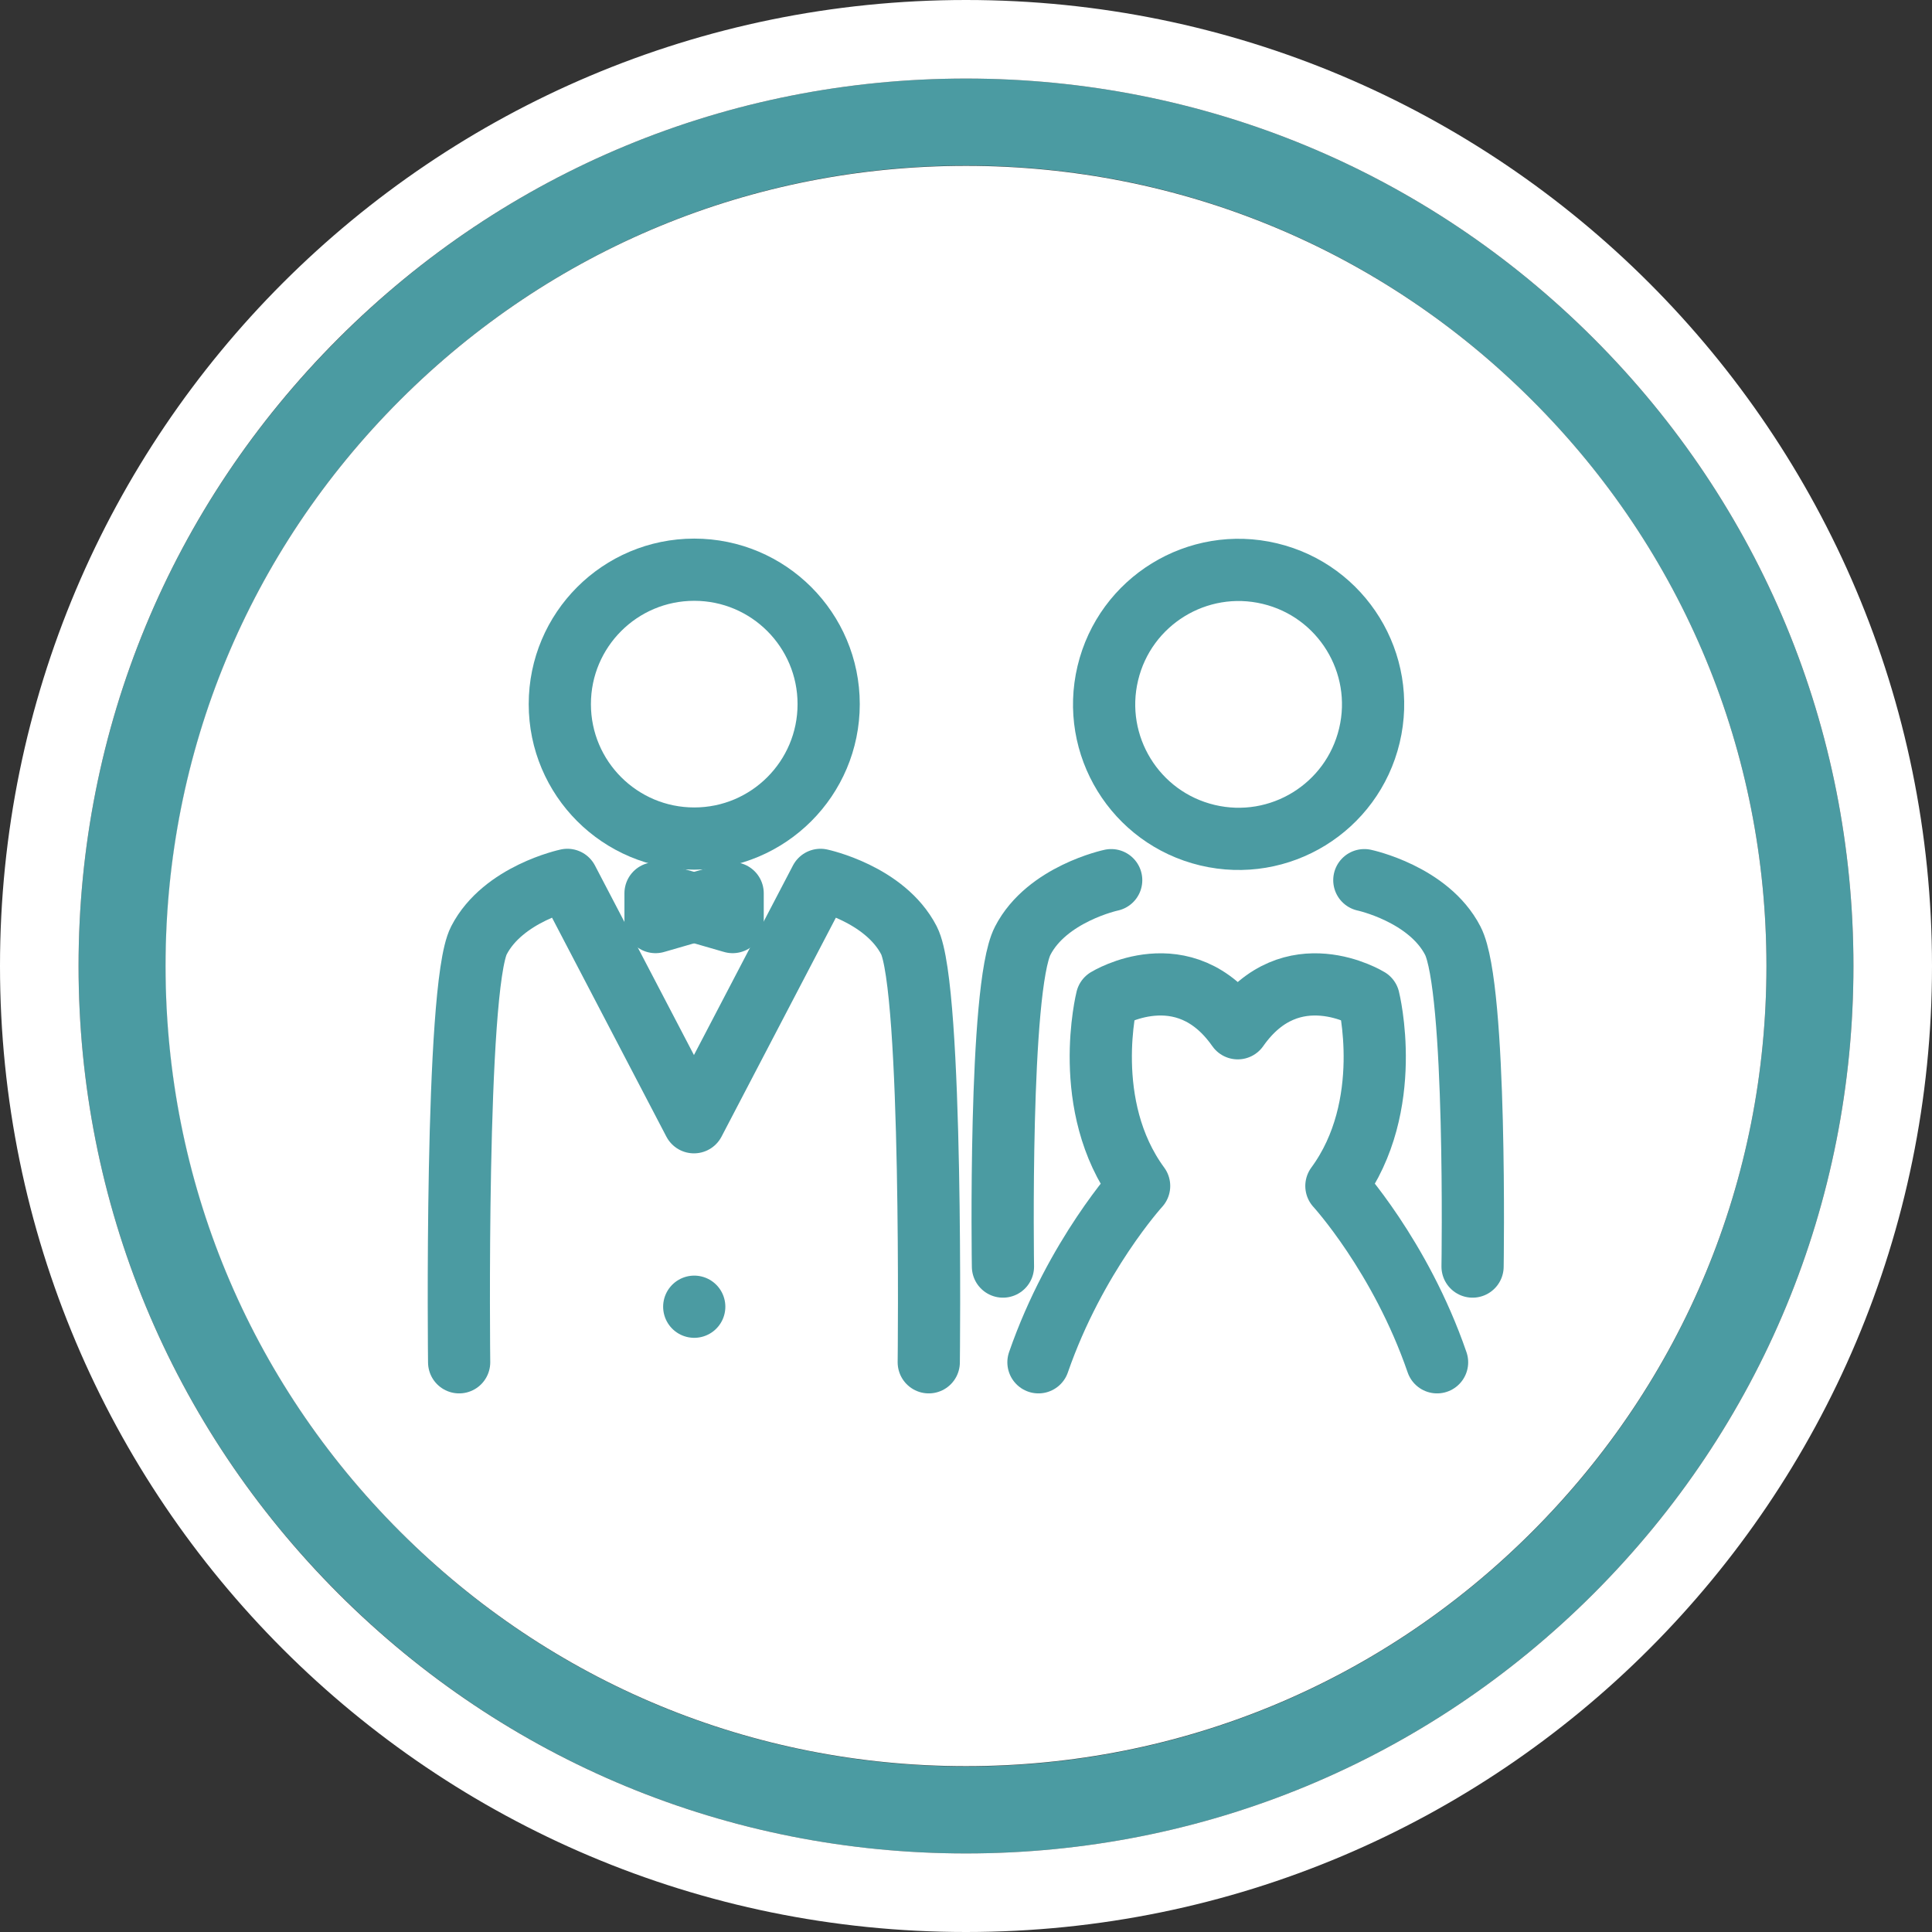
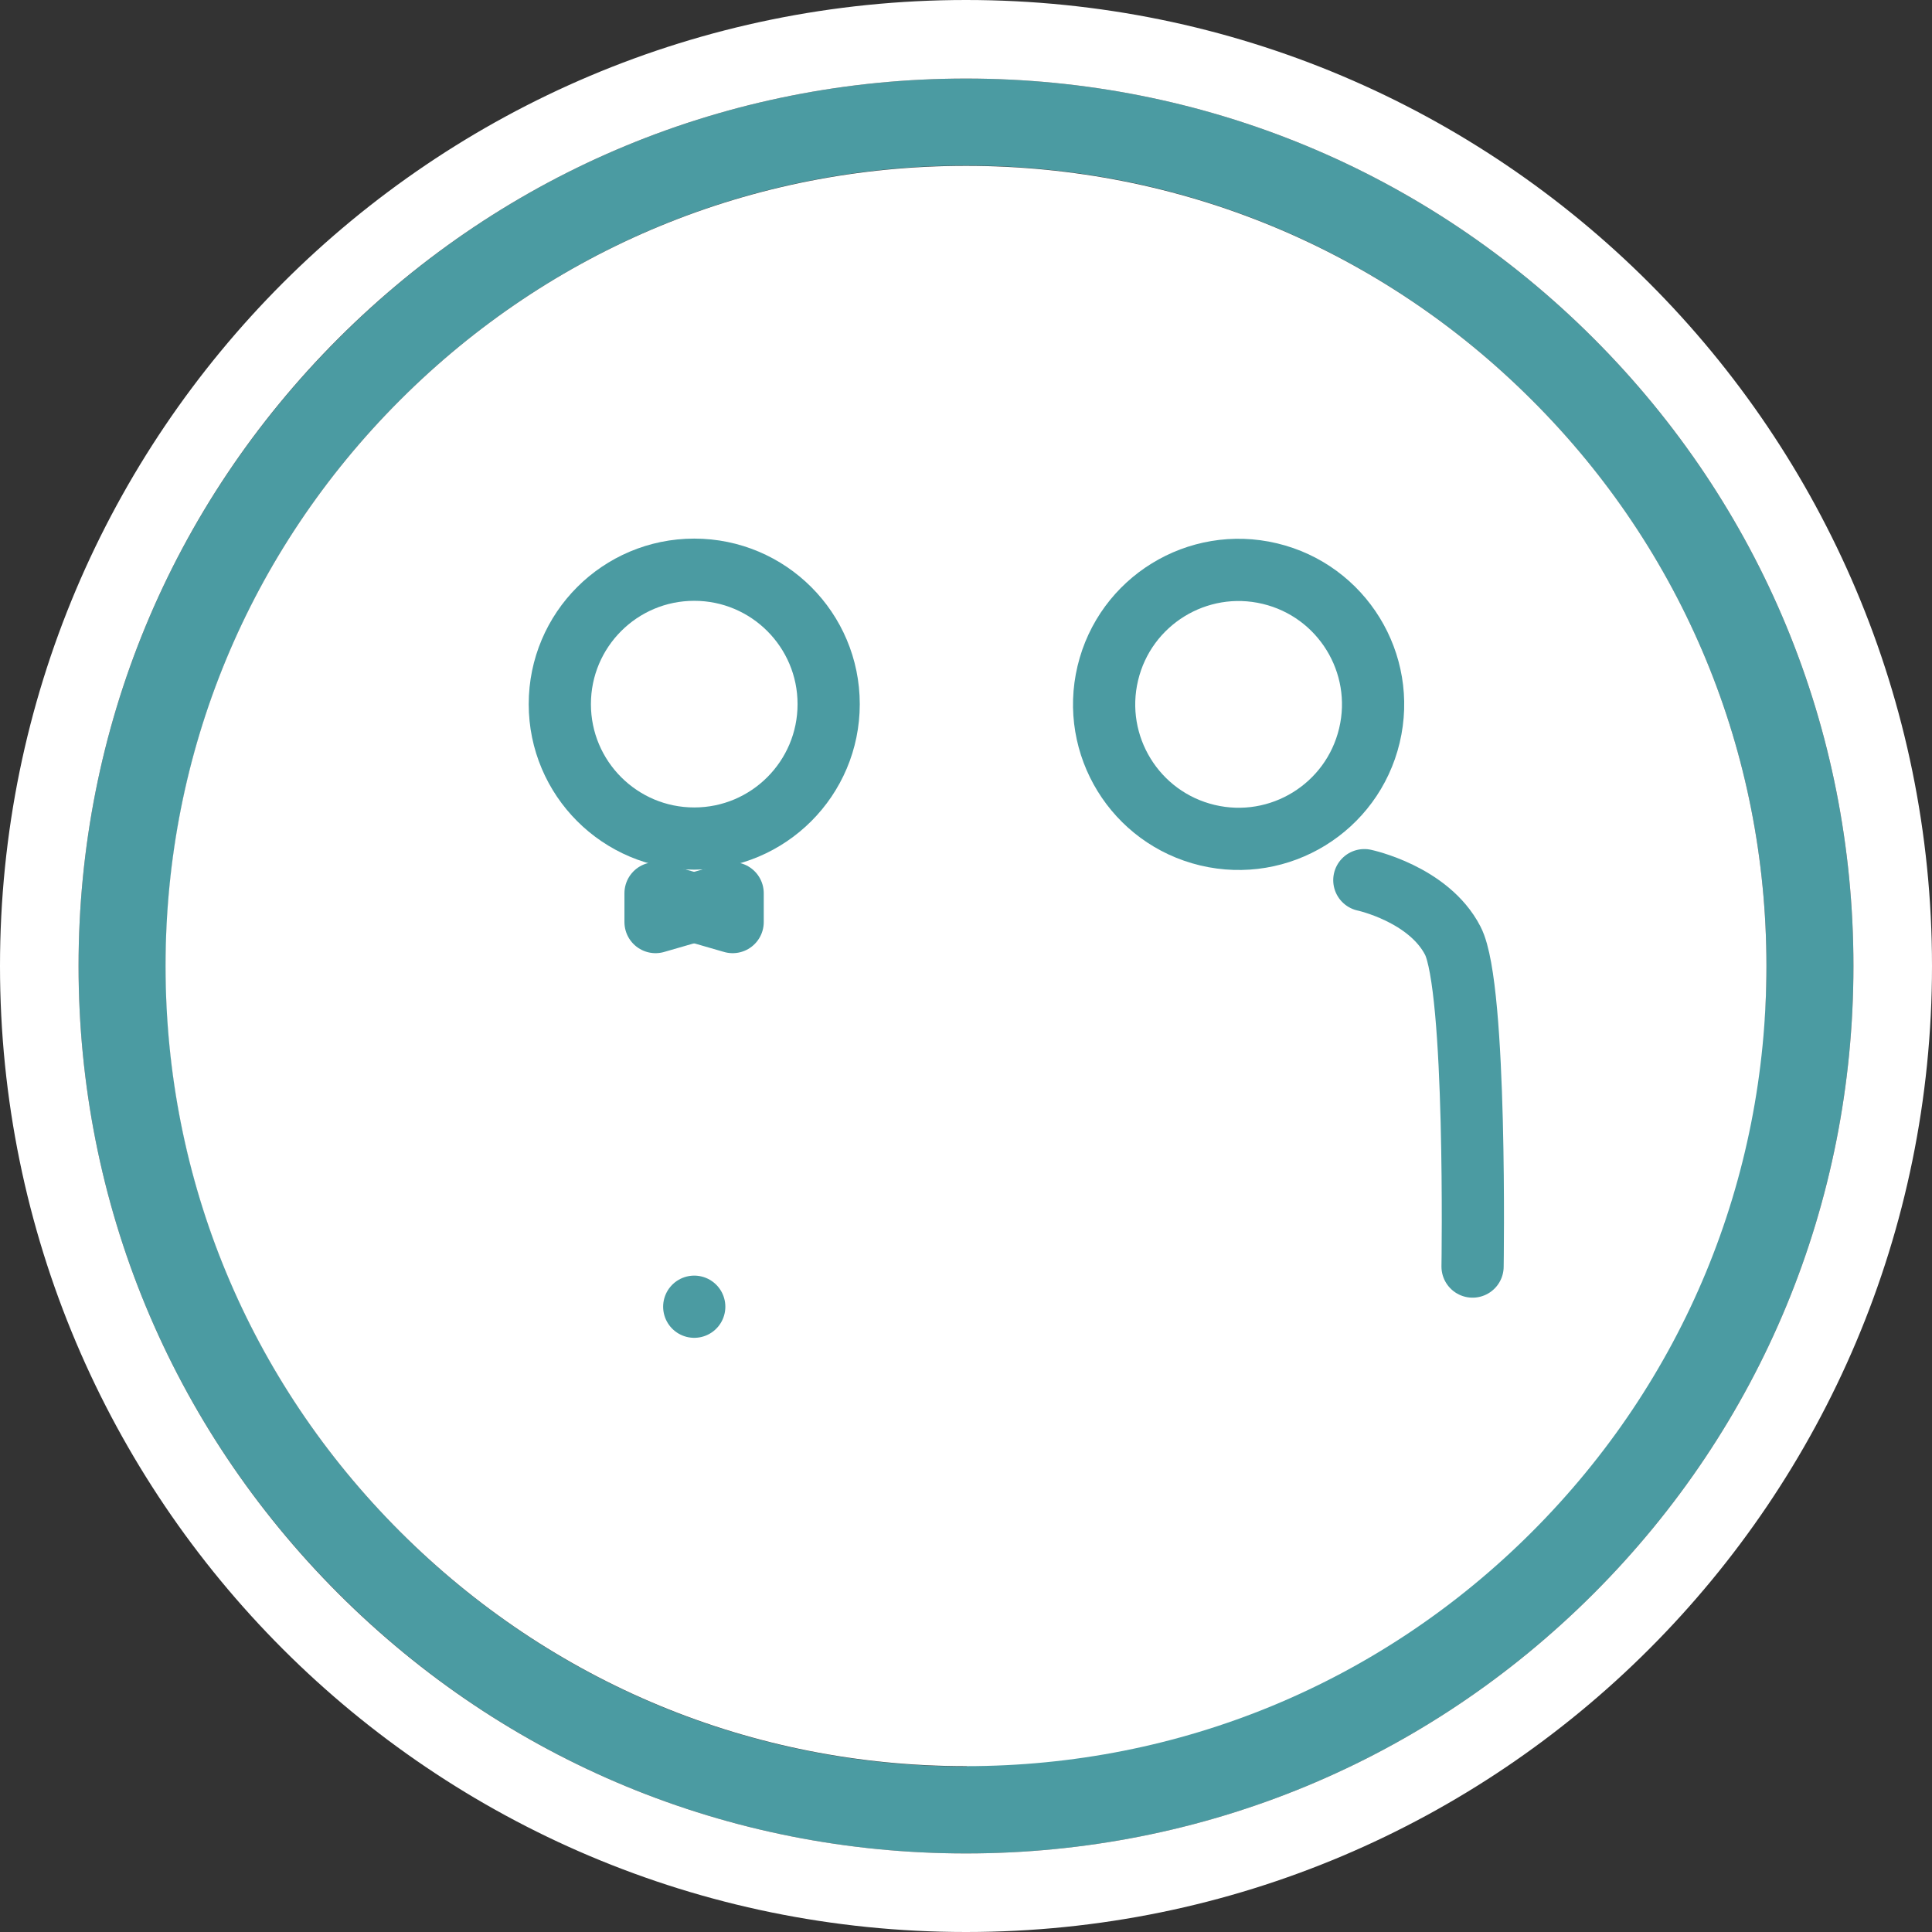
<svg xmlns="http://www.w3.org/2000/svg" version="1.1" id="_x31_0" x="0px" y="0px" viewBox="0 0 664 664" style="enable-background:new 0 0 664 664;" xml:space="preserve">
  <rect x="0" y="0" width="664" height="664" fill="#333333" stroke="none" />
  <style type="text/css">
	.st0{fill:#4B9BA2;}
	.st1{fill:#FFFFFF;}
	.st2{fill:none;stroke:#4B9BA2;stroke-width:21.38;stroke-linecap:round;stroke-linejoin:round;stroke-miterlimit:10;}
</style>
  <deepl-alert />
  <g>
-     <path class="st0" d="M547.7,116.3C605.3,173.9,637,250.5,637,332s-31.7,158.1-89.3,215.7S413.5,637,332,637s-158.1-31.7-215.7-89.4   C58.7,490.1,27,413.5,27,332s31.7-158.1,89.4-215.7C173.9,58.7,250.5,27,332,27S490.1,58.7,547.7,116.3z M607.1,332   c0-73.5-28.6-142.5-80.6-194.5S405.5,56.9,332,56.9s-142.5,28.6-194.5,80.6S57,258.5,57,332s28.6,142.5,80.6,194.5   c51.9,52,121,80.6,194.5,80.6s142.5-28.6,194.5-80.6C578.5,474.6,607.1,405.5,607.1,332z" />
+     <path class="st0" d="M547.7,116.3C605.3,173.9,637,250.5,637,332s-31.7,158.1-89.3,215.7S413.5,637,332,637s-158.1-31.7-215.7-89.4   C58.7,490.1,27,413.5,27,332s31.7-158.1,89.4-215.7C173.9,58.7,250.5,27,332,27S490.1,58.7,547.7,116.3z M607.1,332   c0-73.5-28.6-142.5-80.6-194.5S405.5,56.9,332,56.9s-142.5,28.6-194.5,80.6S57,258.5,57,332s28.6,142.5,80.6,194.5   c51.9,52,121,80.6,194.5,80.6C578.5,474.6,607.1,405.5,607.1,332z" />
    <path class="st1" d="M526.5,137.5c52,51.9,80.6,121,80.6,194.5s-28.6,142.5-80.6,194.5S405.5,607,332,607s-142.5-28.6-194.5-80.6   S56.9,405.5,56.9,332s28.6-142.5,80.6-194.5S258.5,57,332,57S474.6,85.6,526.5,137.5z" />
  </g>
  <path class="st1" d="M332,0C148.6,0,0,148.6,0,332s148.6,332,332,332s332-148.6,332-332S515.4,0,332,0z M547.7,547.7  C490.1,605.3,413.5,637,332,637s-158.1-31.7-215.7-89.3S27,413.5,27,332s31.7-158.1,89.3-215.7S250.5,27,332,27  s158.1,31.7,215.7,89.3S637,250.5,637,332S605.3,490.1,547.7,547.7z" />
  <g>
-     <path class="st2" d="M381.9,302.5c0,0-22.1,4.7-30.4,20.8c-8.3,16.1-6.8,112-6.8,112" />
    <path class="st2" d="M468.9,302.5c0,0,22.1,4.7,30.4,20.8c8.3,16.1,6.8,112,6.8,112" />
    <polygon class="st2" points="225.3,307 225.3,316.9 242.6,311.9  " />
    <polygon class="st2" points="251.8,307 234.5,311.9 251.8,316.9  " />
-     <path class="st2" d="M319.2,468.2c0,0,1.5-128.8-6.8-145c-8.3-16.1-30.4-20.8-30.4-20.8l-43.5,83.3l-43.5-83.3h0   c0,0-22.1,4.7-30.4,20.8c-8.3,16.1-6.8,145-6.8,145" />
    <circle class="st2" cx="238.6" cy="242" r="46.2" />
    <circle class="st2" cx="238.6" cy="407.2" r="0" />
    <path class="st2" d="M238.6,449.1C238.6,449.1,238.6,449.1,238.6,449.1C238.6,449.1,238.6,449.1,238.6,449.1   C238.6,449.1,238.6,449.1,238.6,449.1C238.6,449.1,238.6,449.1,238.6,449.1z" />
    <ellipse transform="matrix(0.232 -0.973 0.973 0.232 91.532 599.857)" class="st2" cx="425.4" cy="242" rx="46.2" ry="46.2" />
-     <path class="st2" d="M493.9,468.2c-12.6-36.6-34.6-60.6-34.6-60.6c20.3-27.6,11.1-64.3,11.1-64.3s-26.5-16.3-45,10.1   c-18.5-26.4-45-10.1-45-10.1s-9.2,36.7,11.1,64.3c0,0-21.9,24-34.6,60.6" />
  </g>
</svg>